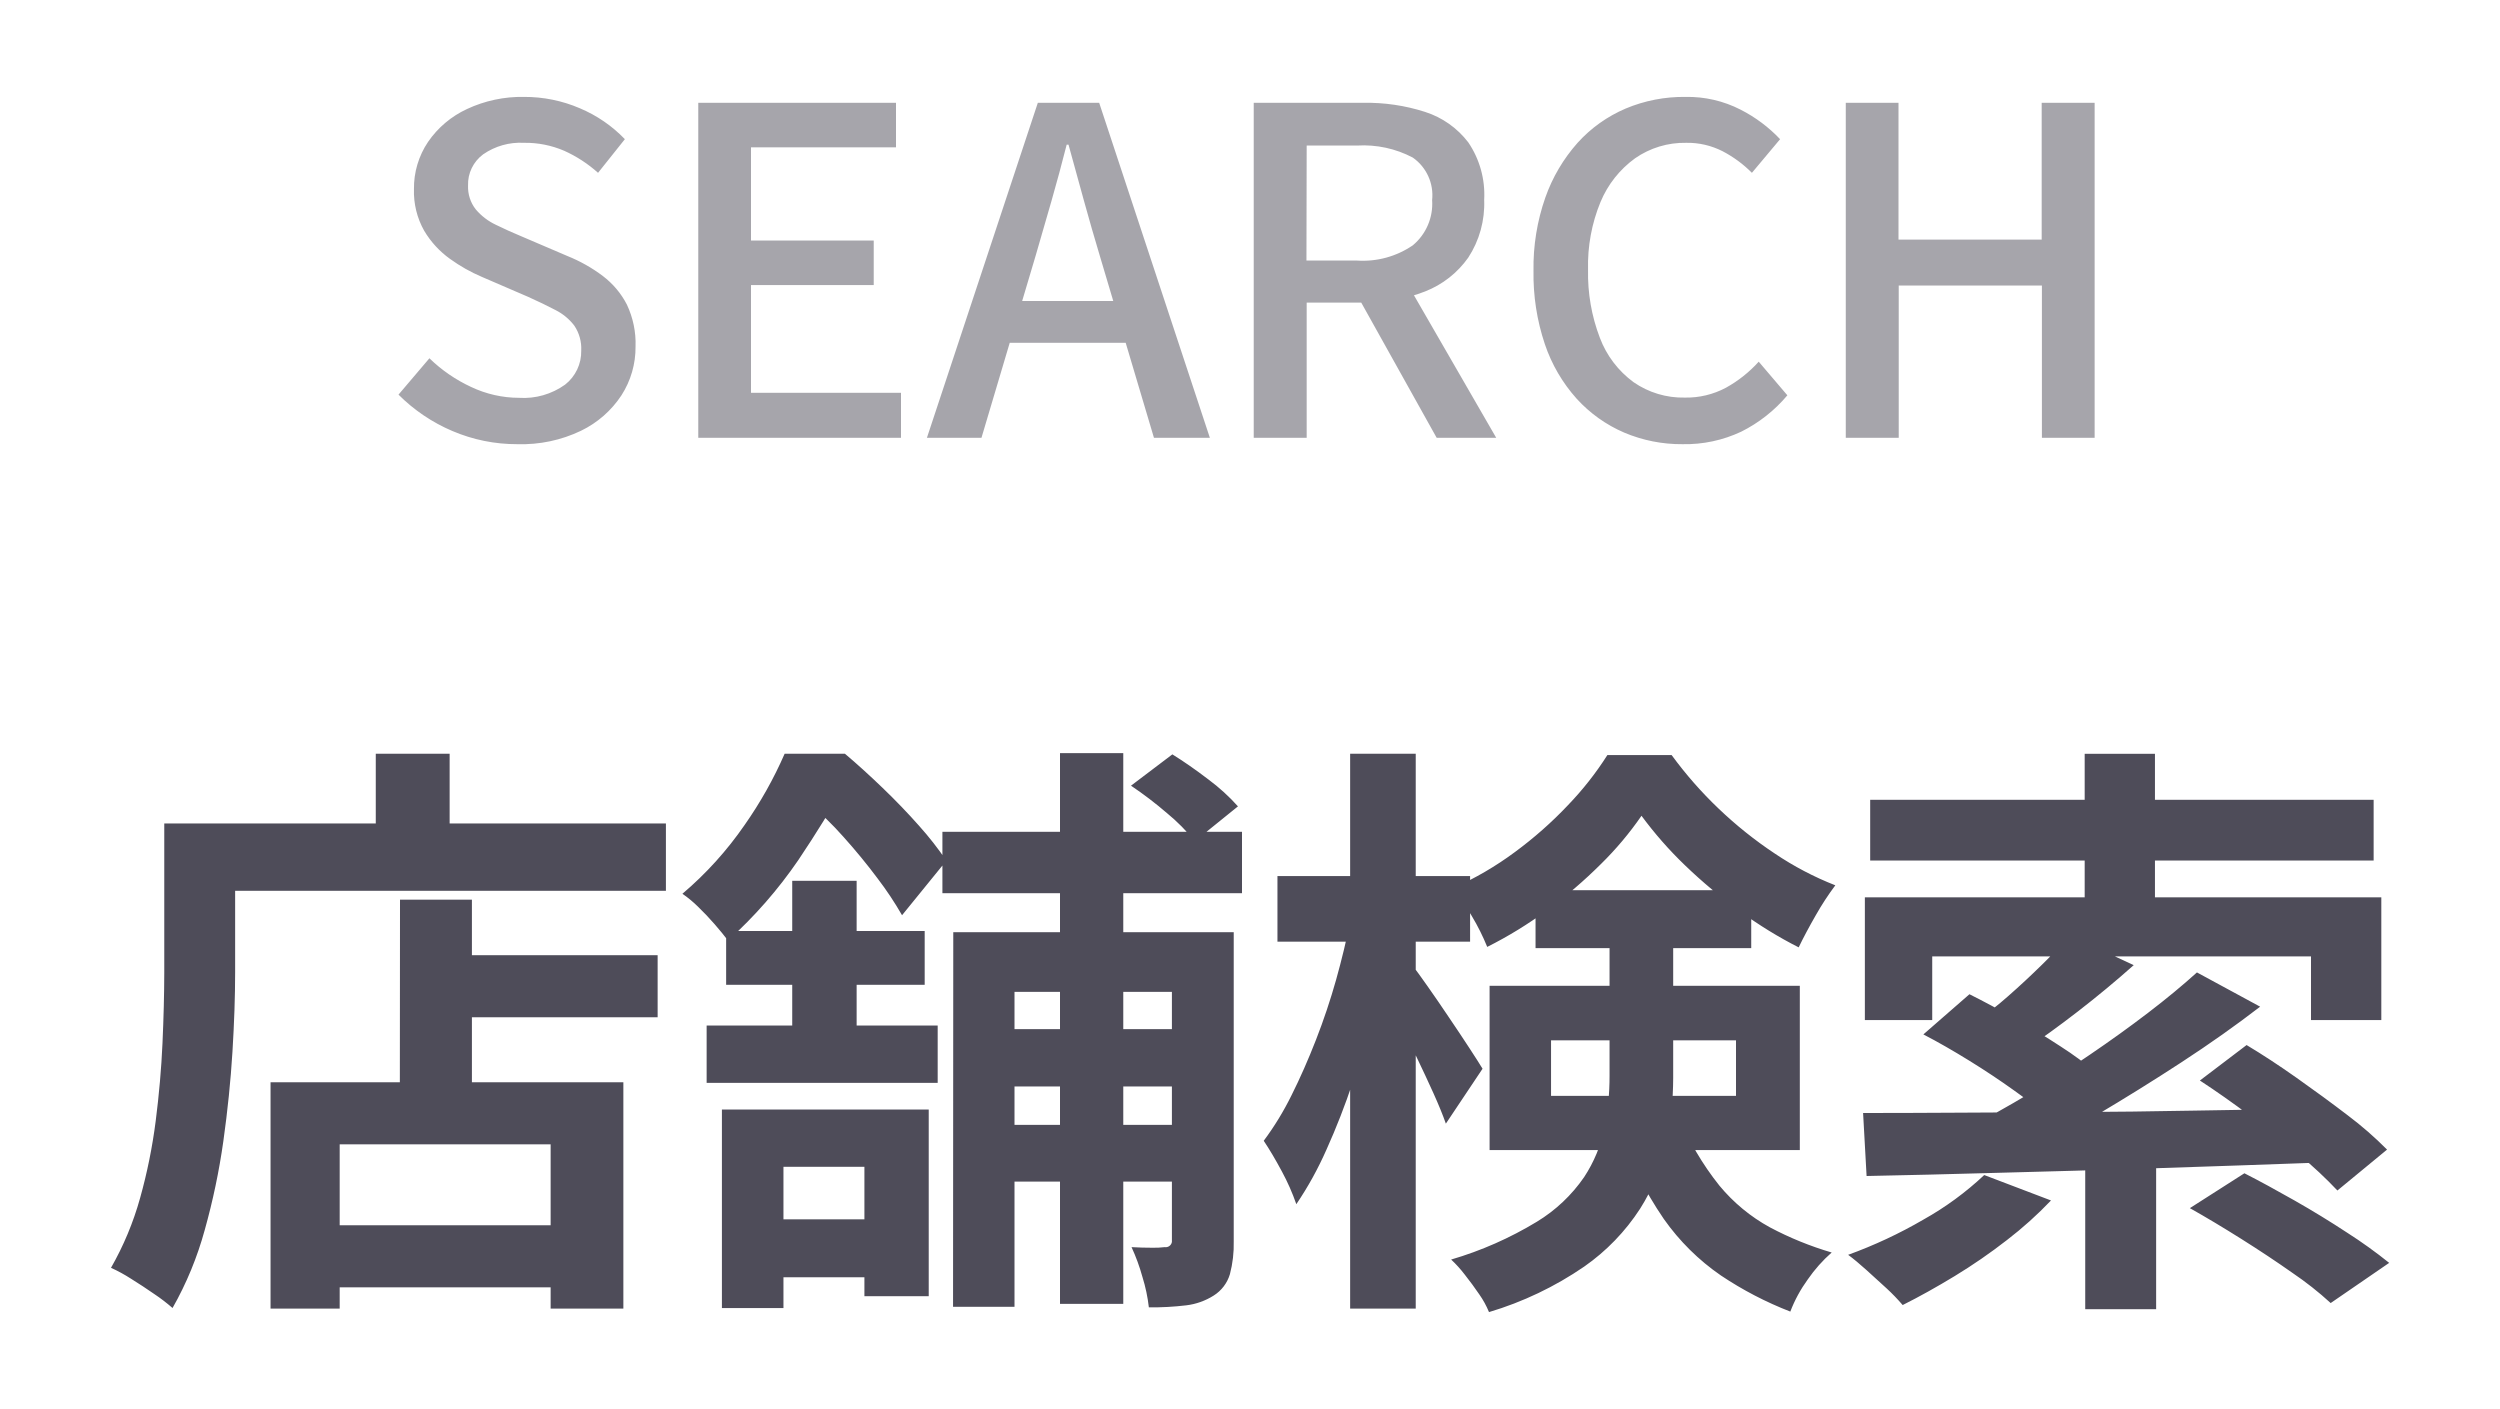
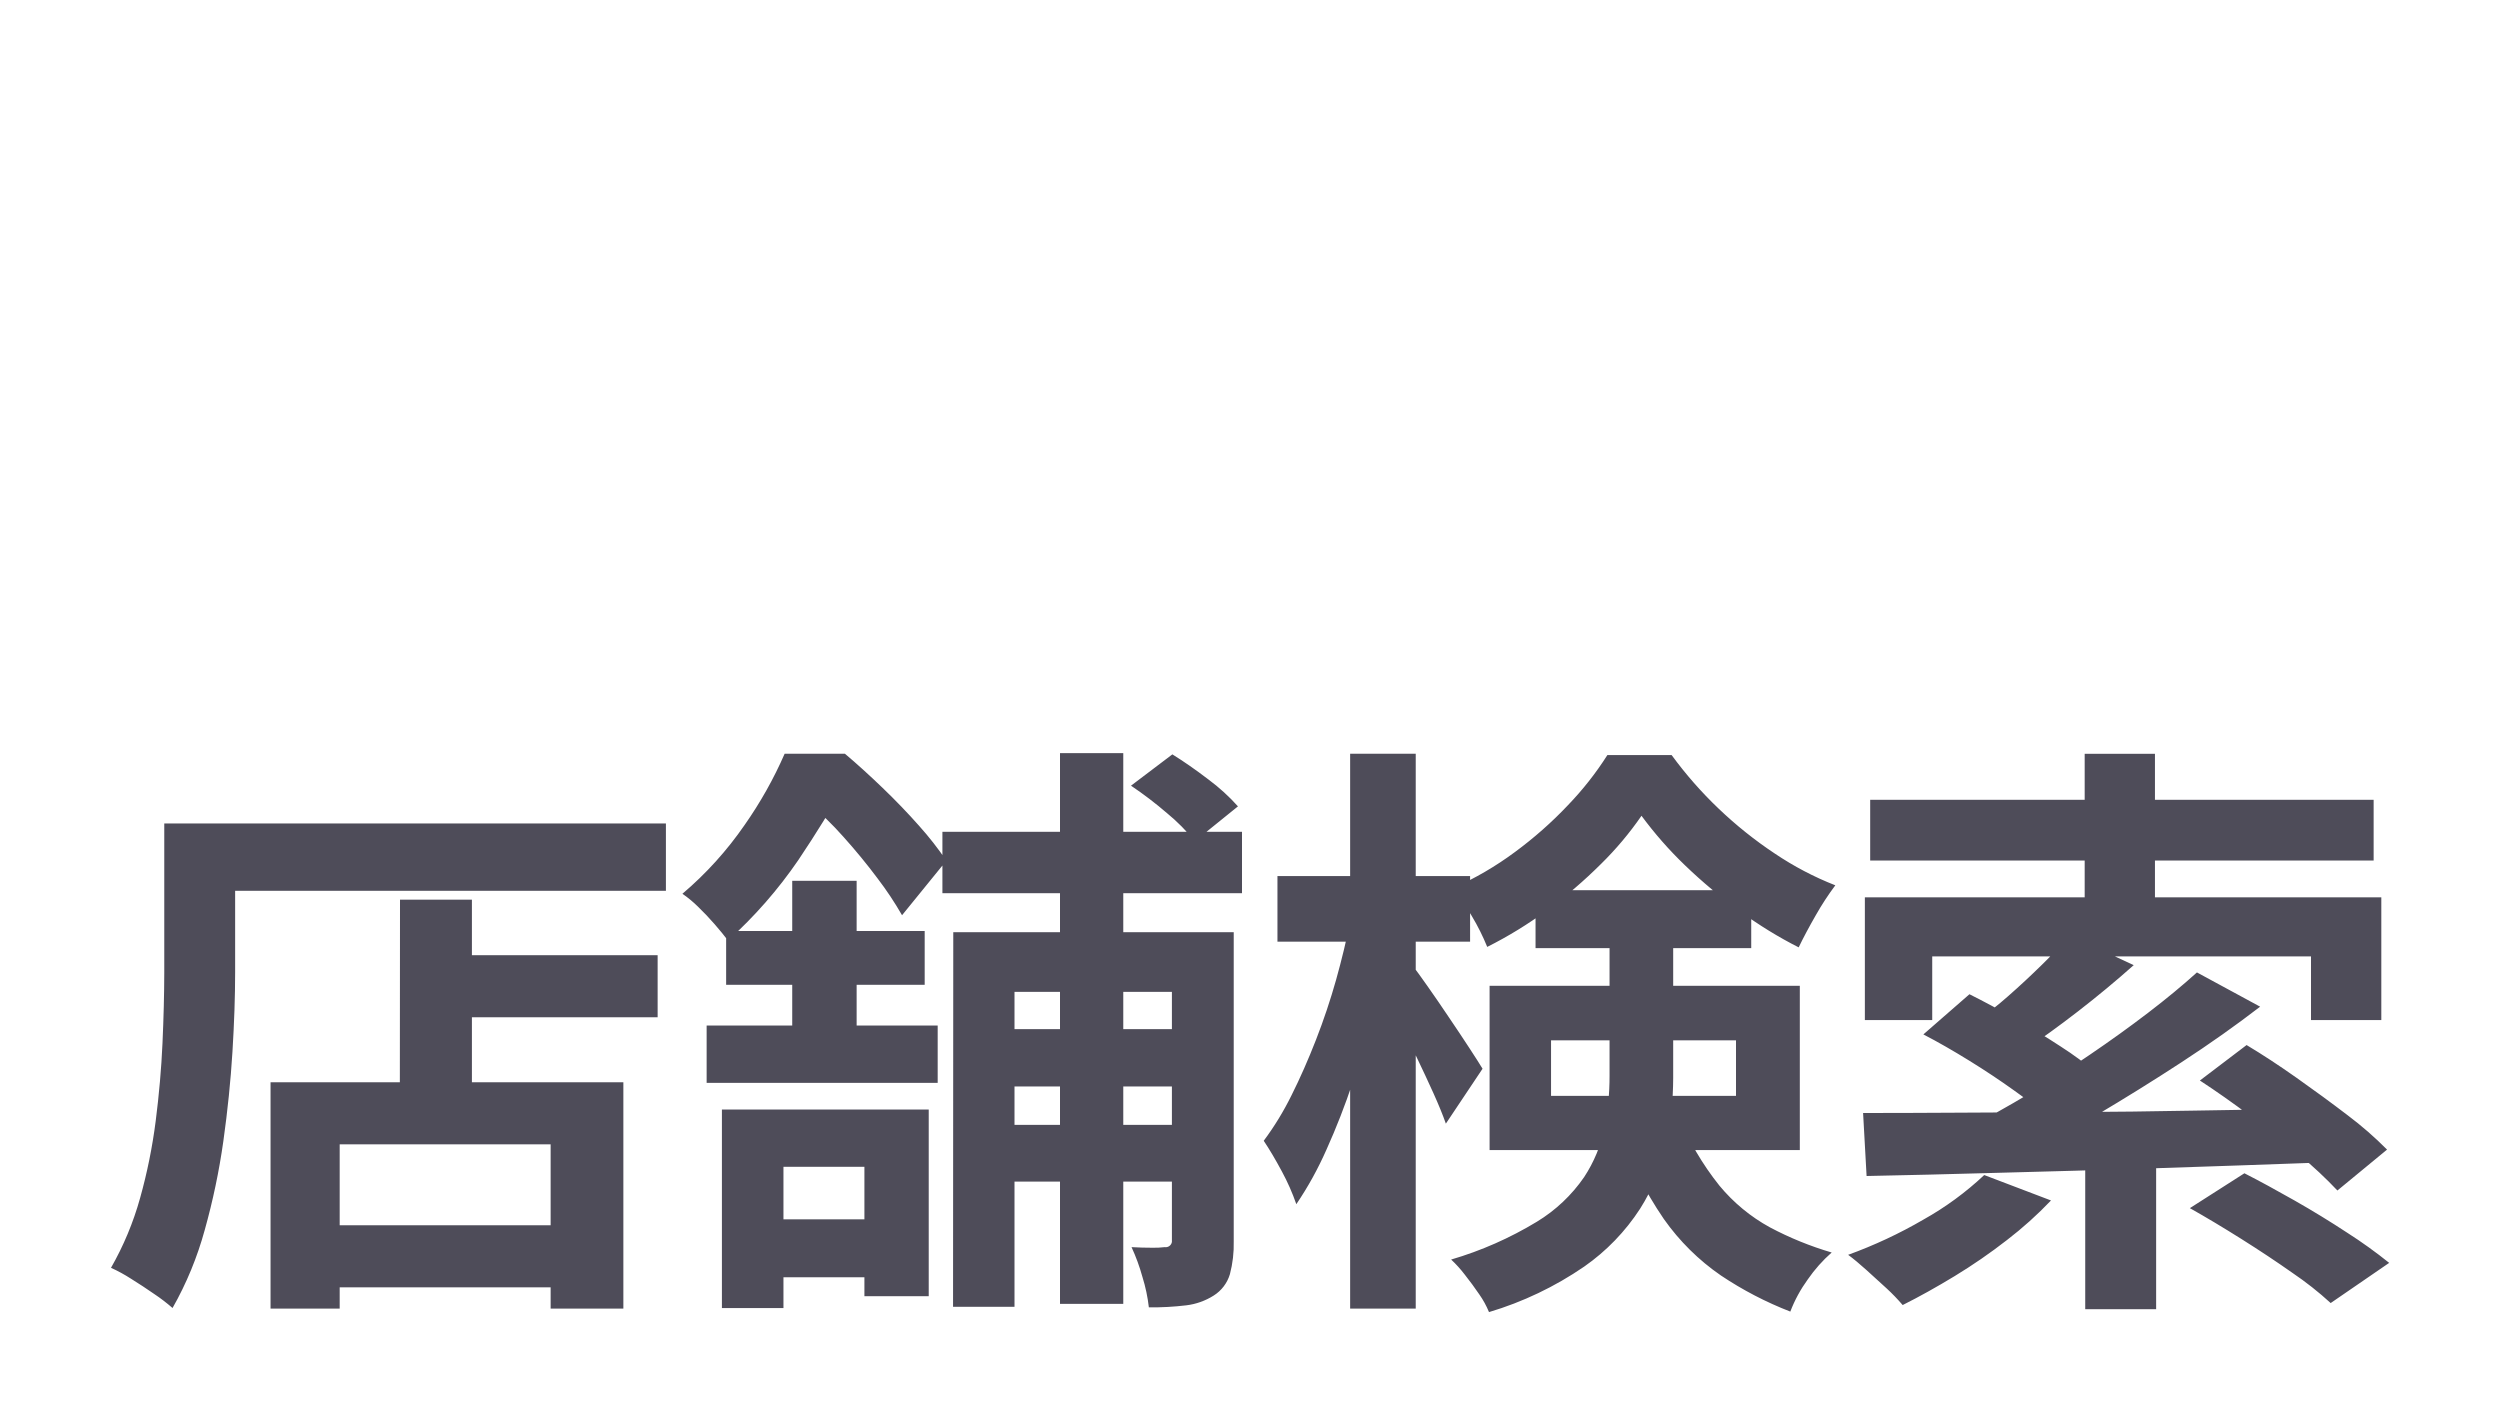
<svg xmlns="http://www.w3.org/2000/svg" viewBox="0 0 55 31">
  <g>
-     <path d="M9.554,21.015h4.914v1.365h-4.914v-1.365ZM6.772,26.956h6.11v1.365h-6.11v-1.365ZM8.8,19.793h1.582v4.823h-1.586l.004-4.823ZM5.953,23.81h7.761v4.979h-1.6v-3.614h-4.641v3.614h-1.521v-4.979ZM8.267,16.582h1.625v2.379h-1.625v-2.379ZM4.367,18.116h10.283v1.482H4.366v-1.482ZM3.613,18.116h1.56v3.276c0,.529-.02,1.111-.059,1.748-.039.637-.106,1.291-.2,1.963-.093.661-.23,1.314-.41,1.957-.164.599-.401,1.176-.708,1.716-.127-.11-.26-.213-.4-.306-.168-.117-.339-.229-.514-.338-.141-.091-.288-.171-.44-.24.276-.483.491-.998.64-1.534.156-.557.271-1.126.344-1.7.074-.581.124-1.151.149-1.71s.038-1.077.039-1.553v-3.279ZM20.734,18.299h6.59v1.352h-6.591v-1.352ZM21.553,22.641h5.005v1.261h-5.006v-1.261ZM21.553,24.747h5.005v1.248h-5.006v-1.248ZM23.321,16.569h1.391v12.116h-1.392v-12.116ZM25.782,20.508h1.36v6.8c.006.244-.022.488-.084.724-.058.195-.185.363-.358.471-.182.115-.387.188-.6.214-.274.033-.549.048-.825.045-.026-.227-.073-.45-.141-.668-.062-.225-.142-.445-.24-.657.156.009.306.013.449.013.094.003.187-.002.28-.013.075.012.146-.039.159-.114.002-.014.002-.028,0-.042v-6.773ZM20.972,20.508h5.577v1.313h-4.23v6.929h-1.352l.005-8.242ZM24.882,17.285l.91-.689c.251.156.516.34.793.552.236.175.454.373.65.592l-.949.767c-.182-.226-.387-.433-.611-.617-.252-.217-.517-.419-.793-.605ZM15.882,24.409h4.55v4.108h-1.415v-2.847h-1.781v3.107h-1.354v-4.368ZM17.429,19.378h1.417v3.666h-1.417v-3.666ZM15.975,20.482h4.368v1.183h-4.368v-1.183ZM15.546,22.562h5.083v1.261h-5.083v-1.261ZM16.391,26.826h3.391v1.274h-3.393l.002-1.274ZM17.262,16.582h.845v.3h.455v.416c-.26.477-.593,1.018-1,1.625-.444.649-.963,1.242-1.547,1.768-.078-.104-.176-.223-.293-.358s-.239-.263-.364-.384c-.106-.105-.222-.201-.345-.286.521-.442.981-.951,1.369-1.514.345-.492.64-1.016.88-1.567ZM17.535,16.582h1.053c.267.225.544.477.832.754.288.277.555.555.8.832.217.242.418.498.6.767l-.975,1.2c-.162-.282-.342-.553-.54-.812-.23-.308-.479-.611-.747-.91-.241-.272-.502-.526-.78-.76h-.247l.004-1.071ZM28.104,19.273h4.238v1.443h-4.238v-1.443ZM29.704,16.582h1.442v12.207h-1.443v-12.207ZM29.704,20.274l.884.286c-.095.52-.212,1.057-.351,1.612-.139.555-.297,1.099-.475,1.632-.168.506-.361,1.002-.58,1.488-.185.419-.406.821-.663,1.2-.086-.248-.192-.488-.317-.719-.143-.267-.277-.492-.4-.676.234-.314.438-.649.611-1,.191-.381.37-.789.539-1.222s.316-.873.442-1.319c.125-.447.228-.875.309-1.282h.001ZM31.082,21.249c.067.087.175.236.325.449s.306.44.468.682c.165.243.316.47.455.683.139.213.234.362.286.449l-.807,1.208c-.067-.191-.158-.414-.273-.669-.115-.255-.239-.52-.37-.793-.133-.273-.263-.529-.39-.767l-.306-.579.612-.663ZM33.782,19.585h4.745v1.274h-4.745v-1.274ZM36.113,17.947c-.263.381-.561.736-.891,1.06-.368.367-.764.706-1.183,1.014-.416.308-.858.579-1.32.811-.095-.233-.207-.459-.337-.675-.123-.215-.256-.424-.4-.625.476-.212.927-.476,1.345-.786.42-.309.812-.655,1.17-1.034.324-.337.614-.705.865-1.1h1.414c.309.422.654.816,1.033,1.177.382.365.795.696,1.235.988.417.281.864.516,1.333.7-.157.21-.3.429-.429.657-.147.256-.273.492-.377.708-.448-.227-.876-.491-1.281-.787-.431-.311-.839-.651-1.222-1.02-.349-.335-.668-.699-.955-1.088ZM34.123,22.887v1.222h4.069v-1.222h-4.069ZM32.771,21.688h6.825v3.614h-6.825v-3.614ZM35.41,20.387h1.4v3.328c-.001.487-.051.973-.15,1.45-.105.507-.301.99-.578,1.427-.324.5-.742.933-1.231,1.274-.641.44-1.348.778-2.093,1-.057-.138-.128-.268-.214-.39-.1-.147-.206-.291-.319-.434-.091-.119-.191-.23-.3-.332.662-.194,1.296-.474,1.886-.832.412-.25.767-.585,1.04-.982.217-.33.369-.698.449-1.085.074-.377.111-.76.11-1.144v-3.28ZM36.918,24.525c.225.562.532,1.087.91,1.56.309.373.686.685,1.111.917.433.23.888.415,1.358.553-.199.175-.375.374-.526.592-.158.218-.288.456-.384.708-.536-.208-1.048-.474-1.526-.794-.489-.336-.913-.756-1.255-1.241-.425-.62-.761-1.296-1-2.008l1.312-.287ZM45.875,25.253h1.56v3.549h-1.56v-3.549ZM45.862,16.583h1.547v3.757h-1.546v-3.757ZM45.524,20.574l1.418.659c-.39.347-.797.685-1.222,1.014s-.815.611-1.17.845l-1.1-.6c.254-.18.499-.373.732-.579.256-.225.503-.455.741-.689.212-.206.413-.423.602-.65h0ZM48.332,21.393l1.391.754c-.529.407-1.105.815-1.729,1.222-.624.407-1.248.795-1.871,1.164-.624.369-1.209.692-1.755.969l-1.027-.715c.407-.208.839-.449,1.294-.722s.904-.562,1.347-.865c.446-.303.871-.609,1.274-.917.403-.308.762-.605,1.077-.89h0ZM42.314,22.757l1.014-.884c.312.156.644.334.995.533s.689.405,1.014.618c.28.179.547.377.8.592l-1.079.975c-.235-.217-.485-.417-.747-.6-.308-.221-.637-.44-.988-.657-.351-.217-.687-.41-1.009-.577ZM48.398,23.771l1.027-.78c.347.208.713.448,1.1.721.387.273.762.548,1.125.825.306.23.595.482.865.754l-1.092.9c-.257-.272-.531-.528-.819-.767-.338-.286-.7-.574-1.086-.864-.386-.29-.76-.553-1.121-.789h0ZM48.177,26.579l1.2-.767c.338.173.706.373,1.105.6.399.227.784.463,1.157.708.319.204.628.426.923.663l-1.287.884c-.264-.242-.546-.464-.843-.665-.351-.247-.726-.496-1.125-.747-.399-.251-.776-.477-1.13-.676ZM40.988,24.486c.615,0,1.311-.002,2.086-.007l2.49-.013c.884-.004,1.796-.015,2.736-.033.94-.018,1.873-.031,2.8-.039l-.078,1.183c-1.187.043-2.385.085-3.594.124-1.209.039-2.357.073-3.445.1-1.087.031-2.06.054-2.918.071l-.077-1.386ZM43.653,25.851l1.469.559c-.3.315-.624.606-.969.871-.368.286-.752.551-1.15.793-.4.243-.781.455-1.144.637-.11-.128-.227-.25-.351-.364-.151-.139-.3-.275-.449-.409-.149-.134-.282-.245-.4-.332.574-.208,1.128-.467,1.655-.774.485-.271.934-.6,1.339-.981ZM41.144,17.596h11.076v1.336h-11.076v-1.336ZM41.027,19.741h11.362v2.7h-1.547v-1.4h-8.333v1.4h-1.482v-2.7Z" style="fill: #4e4c59;" />
-     <path d="M11.382,9.772c-.491.002-.978-.097-1.43-.29-.443-.188-.845-.46-1.185-.8l.68-.8c.267.26.577.473.915.63.33.157.69.239,1.055.24.362.024.72-.079,1.015-.29.23-.18.362-.458.355-.75.01-.193-.043-.384-.15-.545-.11-.145-.252-.263-.415-.345-.177-.093-.377-.19-.6-.29l-1.02-.44c-.247-.105-.482-.238-.7-.395-.231-.165-.425-.376-.57-.62-.157-.279-.235-.595-.225-.915-.005-.37.103-.733.31-1.04.216-.315.513-.565.86-.725.391-.182.819-.273,1.25-.265.423-.002.842.083,1.23.25.373.157.71.388.99.68l-.59.74c-.222-.199-.473-.363-.745-.485-.279-.12-.581-.18-.885-.175-.32-.018-.637.072-.9.255-.215.161-.339.416-.33.685-.007.19.053.376.17.525.122.144.274.26.445.34.183.09.372.175.565.255l1.005.43c.278.112.541.259.78.44.222.168.403.383.53.63.135.287.201.603.19.92.004.381-.104.755-.31,1.075-.221.336-.528.605-.89.78-.436.209-.916.31-1.4.295ZM15.362,9.632V2.262h4.35v.98h-3.19v2.05h2.7v.98h-2.7v2.37h3.3v.99h-4.46ZM20.392,9.632l2.44-7.37h1.35l2.435,7.37h-1.23l-1.19-4c-.12-.4-.237-.805-.35-1.215-.113-.41-.227-.822-.34-1.235h-.04c-.107.42-.218.833-.335,1.24s-.233.81-.35,1.21l-1.19,4h-1.2ZM21.782,7.542v-.92h3.44v.92h-3.44ZM27.582,9.632V2.262h2.41c.461-.009.921.059,1.36.2.378.121.709.355.95.67.252.372.375.816.35,1.265.018.449-.104.893-.35,1.27-.237.336-.567.595-.95.745-.433.169-.895.253-1.36.245h-1.245v2.975h-1.165ZM28.742,5.732h1.11c.436.03.869-.088,1.23-.335.293-.244.451-.614.425-.995.039-.366-.124-.724-.425-.935-.376-.199-.8-.29-1.225-.265h-1.11l-.005,2.53ZM31.607,9.632l-1.83-3.28.86-.67,2.28,3.95h-1.31ZM37.017,9.772c-.441.004-.879-.083-1.285-.255-.398-.171-.754-.425-1.045-.745-.312-.348-.551-.757-.7-1.2-.175-.52-.259-1.066-.25-1.615-.009-.548.079-1.093.26-1.61.156-.444.397-.853.71-1.205.294-.326.656-.583,1.06-.755.416-.174.864-.261,1.315-.255.42-.008.836.088,1.21.28.325.165.619.385.87.65l-.62.74c-.189-.19-.407-.351-.645-.475-.247-.126-.522-.19-.8-.185-.401-.008-.795.111-1.125.34-.337.244-.6.576-.76.96-.195.472-.288.98-.275,1.49-.011.512.077,1.022.26,1.5.147.39.404.728.74.975.331.23.727.349,1.13.34.313.006.623-.068.9-.215.272-.15.517-.344.725-.575l.63.74c-.28.333-.626.606-1.015.8-.403.19-.845.284-1.29.275ZM40.607,9.632V2.262h1.16v3.01h3.15v-3.01h1.165v7.37h-1.16v-3.35h-3.15v3.35h-1.165Z" style="fill: #4e4c59; isolation: isolate; opacity: .5;" />
+     <path d="M9.554,21.015h4.914v1.365h-4.914v-1.365ZM6.772,26.956h6.11v1.365h-6.11v-1.365ZM8.8,19.793h1.582v4.823h-1.586l.004-4.823ZM5.953,23.81h7.761v4.979h-1.6v-3.614h-4.641v3.614h-1.521v-4.979ZM8.267,16.582h1.625h-1.625v-2.379ZM4.367,18.116h10.283v1.482H4.366v-1.482ZM3.613,18.116h1.56v3.276c0,.529-.02,1.111-.059,1.748-.039.637-.106,1.291-.2,1.963-.093.661-.23,1.314-.41,1.957-.164.599-.401,1.176-.708,1.716-.127-.11-.26-.213-.4-.306-.168-.117-.339-.229-.514-.338-.141-.091-.288-.171-.44-.24.276-.483.491-.998.64-1.534.156-.557.271-1.126.344-1.7.074-.581.124-1.151.149-1.71s.038-1.077.039-1.553v-3.279ZM20.734,18.299h6.59v1.352h-6.591v-1.352ZM21.553,22.641h5.005v1.261h-5.006v-1.261ZM21.553,24.747h5.005v1.248h-5.006v-1.248ZM23.321,16.569h1.391v12.116h-1.392v-12.116ZM25.782,20.508h1.36v6.8c.006.244-.022.488-.084.724-.058.195-.185.363-.358.471-.182.115-.387.188-.6.214-.274.033-.549.048-.825.045-.026-.227-.073-.45-.141-.668-.062-.225-.142-.445-.24-.657.156.009.306.013.449.013.094.003.187-.002.28-.013.075.012.146-.039.159-.114.002-.014.002-.028,0-.042v-6.773ZM20.972,20.508h5.577v1.313h-4.23v6.929h-1.352l.005-8.242ZM24.882,17.285l.91-.689c.251.156.516.34.793.552.236.175.454.373.65.592l-.949.767c-.182-.226-.387-.433-.611-.617-.252-.217-.517-.419-.793-.605ZM15.882,24.409h4.55v4.108h-1.415v-2.847h-1.781v3.107h-1.354v-4.368ZM17.429,19.378h1.417v3.666h-1.417v-3.666ZM15.975,20.482h4.368v1.183h-4.368v-1.183ZM15.546,22.562h5.083v1.261h-5.083v-1.261ZM16.391,26.826h3.391v1.274h-3.393l.002-1.274ZM17.262,16.582h.845v.3h.455v.416c-.26.477-.593,1.018-1,1.625-.444.649-.963,1.242-1.547,1.768-.078-.104-.176-.223-.293-.358s-.239-.263-.364-.384c-.106-.105-.222-.201-.345-.286.521-.442.981-.951,1.369-1.514.345-.492.64-1.016.88-1.567ZM17.535,16.582h1.053c.267.225.544.477.832.754.288.277.555.555.8.832.217.242.418.498.6.767l-.975,1.2c-.162-.282-.342-.553-.54-.812-.23-.308-.479-.611-.747-.91-.241-.272-.502-.526-.78-.76h-.247l.004-1.071ZM28.104,19.273h4.238v1.443h-4.238v-1.443ZM29.704,16.582h1.442v12.207h-1.443v-12.207ZM29.704,20.274l.884.286c-.095.52-.212,1.057-.351,1.612-.139.555-.297,1.099-.475,1.632-.168.506-.361,1.002-.58,1.488-.185.419-.406.821-.663,1.2-.086-.248-.192-.488-.317-.719-.143-.267-.277-.492-.4-.676.234-.314.438-.649.611-1,.191-.381.37-.789.539-1.222s.316-.873.442-1.319c.125-.447.228-.875.309-1.282h.001ZM31.082,21.249c.067.087.175.236.325.449s.306.44.468.682c.165.243.316.47.455.683.139.213.234.362.286.449l-.807,1.208c-.067-.191-.158-.414-.273-.669-.115-.255-.239-.52-.37-.793-.133-.273-.263-.529-.39-.767l-.306-.579.612-.663ZM33.782,19.585h4.745v1.274h-4.745v-1.274ZM36.113,17.947c-.263.381-.561.736-.891,1.06-.368.367-.764.706-1.183,1.014-.416.308-.858.579-1.32.811-.095-.233-.207-.459-.337-.675-.123-.215-.256-.424-.4-.625.476-.212.927-.476,1.345-.786.42-.309.812-.655,1.17-1.034.324-.337.614-.705.865-1.1h1.414c.309.422.654.816,1.033,1.177.382.365.795.696,1.235.988.417.281.864.516,1.333.7-.157.21-.3.429-.429.657-.147.256-.273.492-.377.708-.448-.227-.876-.491-1.281-.787-.431-.311-.839-.651-1.222-1.02-.349-.335-.668-.699-.955-1.088ZM34.123,22.887v1.222h4.069v-1.222h-4.069ZM32.771,21.688h6.825v3.614h-6.825v-3.614ZM35.41,20.387h1.4v3.328c-.001.487-.051.973-.15,1.45-.105.507-.301.99-.578,1.427-.324.5-.742.933-1.231,1.274-.641.44-1.348.778-2.093,1-.057-.138-.128-.268-.214-.39-.1-.147-.206-.291-.319-.434-.091-.119-.191-.23-.3-.332.662-.194,1.296-.474,1.886-.832.412-.25.767-.585,1.04-.982.217-.33.369-.698.449-1.085.074-.377.111-.76.11-1.144v-3.28ZM36.918,24.525c.225.562.532,1.087.91,1.56.309.373.686.685,1.111.917.433.23.888.415,1.358.553-.199.175-.375.374-.526.592-.158.218-.288.456-.384.708-.536-.208-1.048-.474-1.526-.794-.489-.336-.913-.756-1.255-1.241-.425-.62-.761-1.296-1-2.008l1.312-.287ZM45.875,25.253h1.56v3.549h-1.56v-3.549ZM45.862,16.583h1.547v3.757h-1.546v-3.757ZM45.524,20.574l1.418.659c-.39.347-.797.685-1.222,1.014s-.815.611-1.17.845l-1.1-.6c.254-.18.499-.373.732-.579.256-.225.503-.455.741-.689.212-.206.413-.423.602-.65h0ZM48.332,21.393l1.391.754c-.529.407-1.105.815-1.729,1.222-.624.407-1.248.795-1.871,1.164-.624.369-1.209.692-1.755.969l-1.027-.715c.407-.208.839-.449,1.294-.722s.904-.562,1.347-.865c.446-.303.871-.609,1.274-.917.403-.308.762-.605,1.077-.89h0ZM42.314,22.757l1.014-.884c.312.156.644.334.995.533s.689.405,1.014.618c.28.179.547.377.8.592l-1.079.975c-.235-.217-.485-.417-.747-.6-.308-.221-.637-.44-.988-.657-.351-.217-.687-.41-1.009-.577ZM48.398,23.771l1.027-.78c.347.208.713.448,1.1.721.387.273.762.548,1.125.825.306.23.595.482.865.754l-1.092.9c-.257-.272-.531-.528-.819-.767-.338-.286-.7-.574-1.086-.864-.386-.29-.76-.553-1.121-.789h0ZM48.177,26.579l1.2-.767c.338.173.706.373,1.105.6.399.227.784.463,1.157.708.319.204.628.426.923.663l-1.287.884c-.264-.242-.546-.464-.843-.665-.351-.247-.726-.496-1.125-.747-.399-.251-.776-.477-1.13-.676ZM40.988,24.486c.615,0,1.311-.002,2.086-.007l2.49-.013c.884-.004,1.796-.015,2.736-.033.94-.018,1.873-.031,2.8-.039l-.078,1.183c-1.187.043-2.385.085-3.594.124-1.209.039-2.357.073-3.445.1-1.087.031-2.06.054-2.918.071l-.077-1.386ZM43.653,25.851l1.469.559c-.3.315-.624.606-.969.871-.368.286-.752.551-1.15.793-.4.243-.781.455-1.144.637-.11-.128-.227-.25-.351-.364-.151-.139-.3-.275-.449-.409-.149-.134-.282-.245-.4-.332.574-.208,1.128-.467,1.655-.774.485-.271.934-.6,1.339-.981ZM41.144,17.596h11.076v1.336h-11.076v-1.336ZM41.027,19.741h11.362v2.7h-1.547v-1.4h-8.333v1.4h-1.482v-2.7Z" style="fill: #4e4c59;" />
  </g>
</svg>